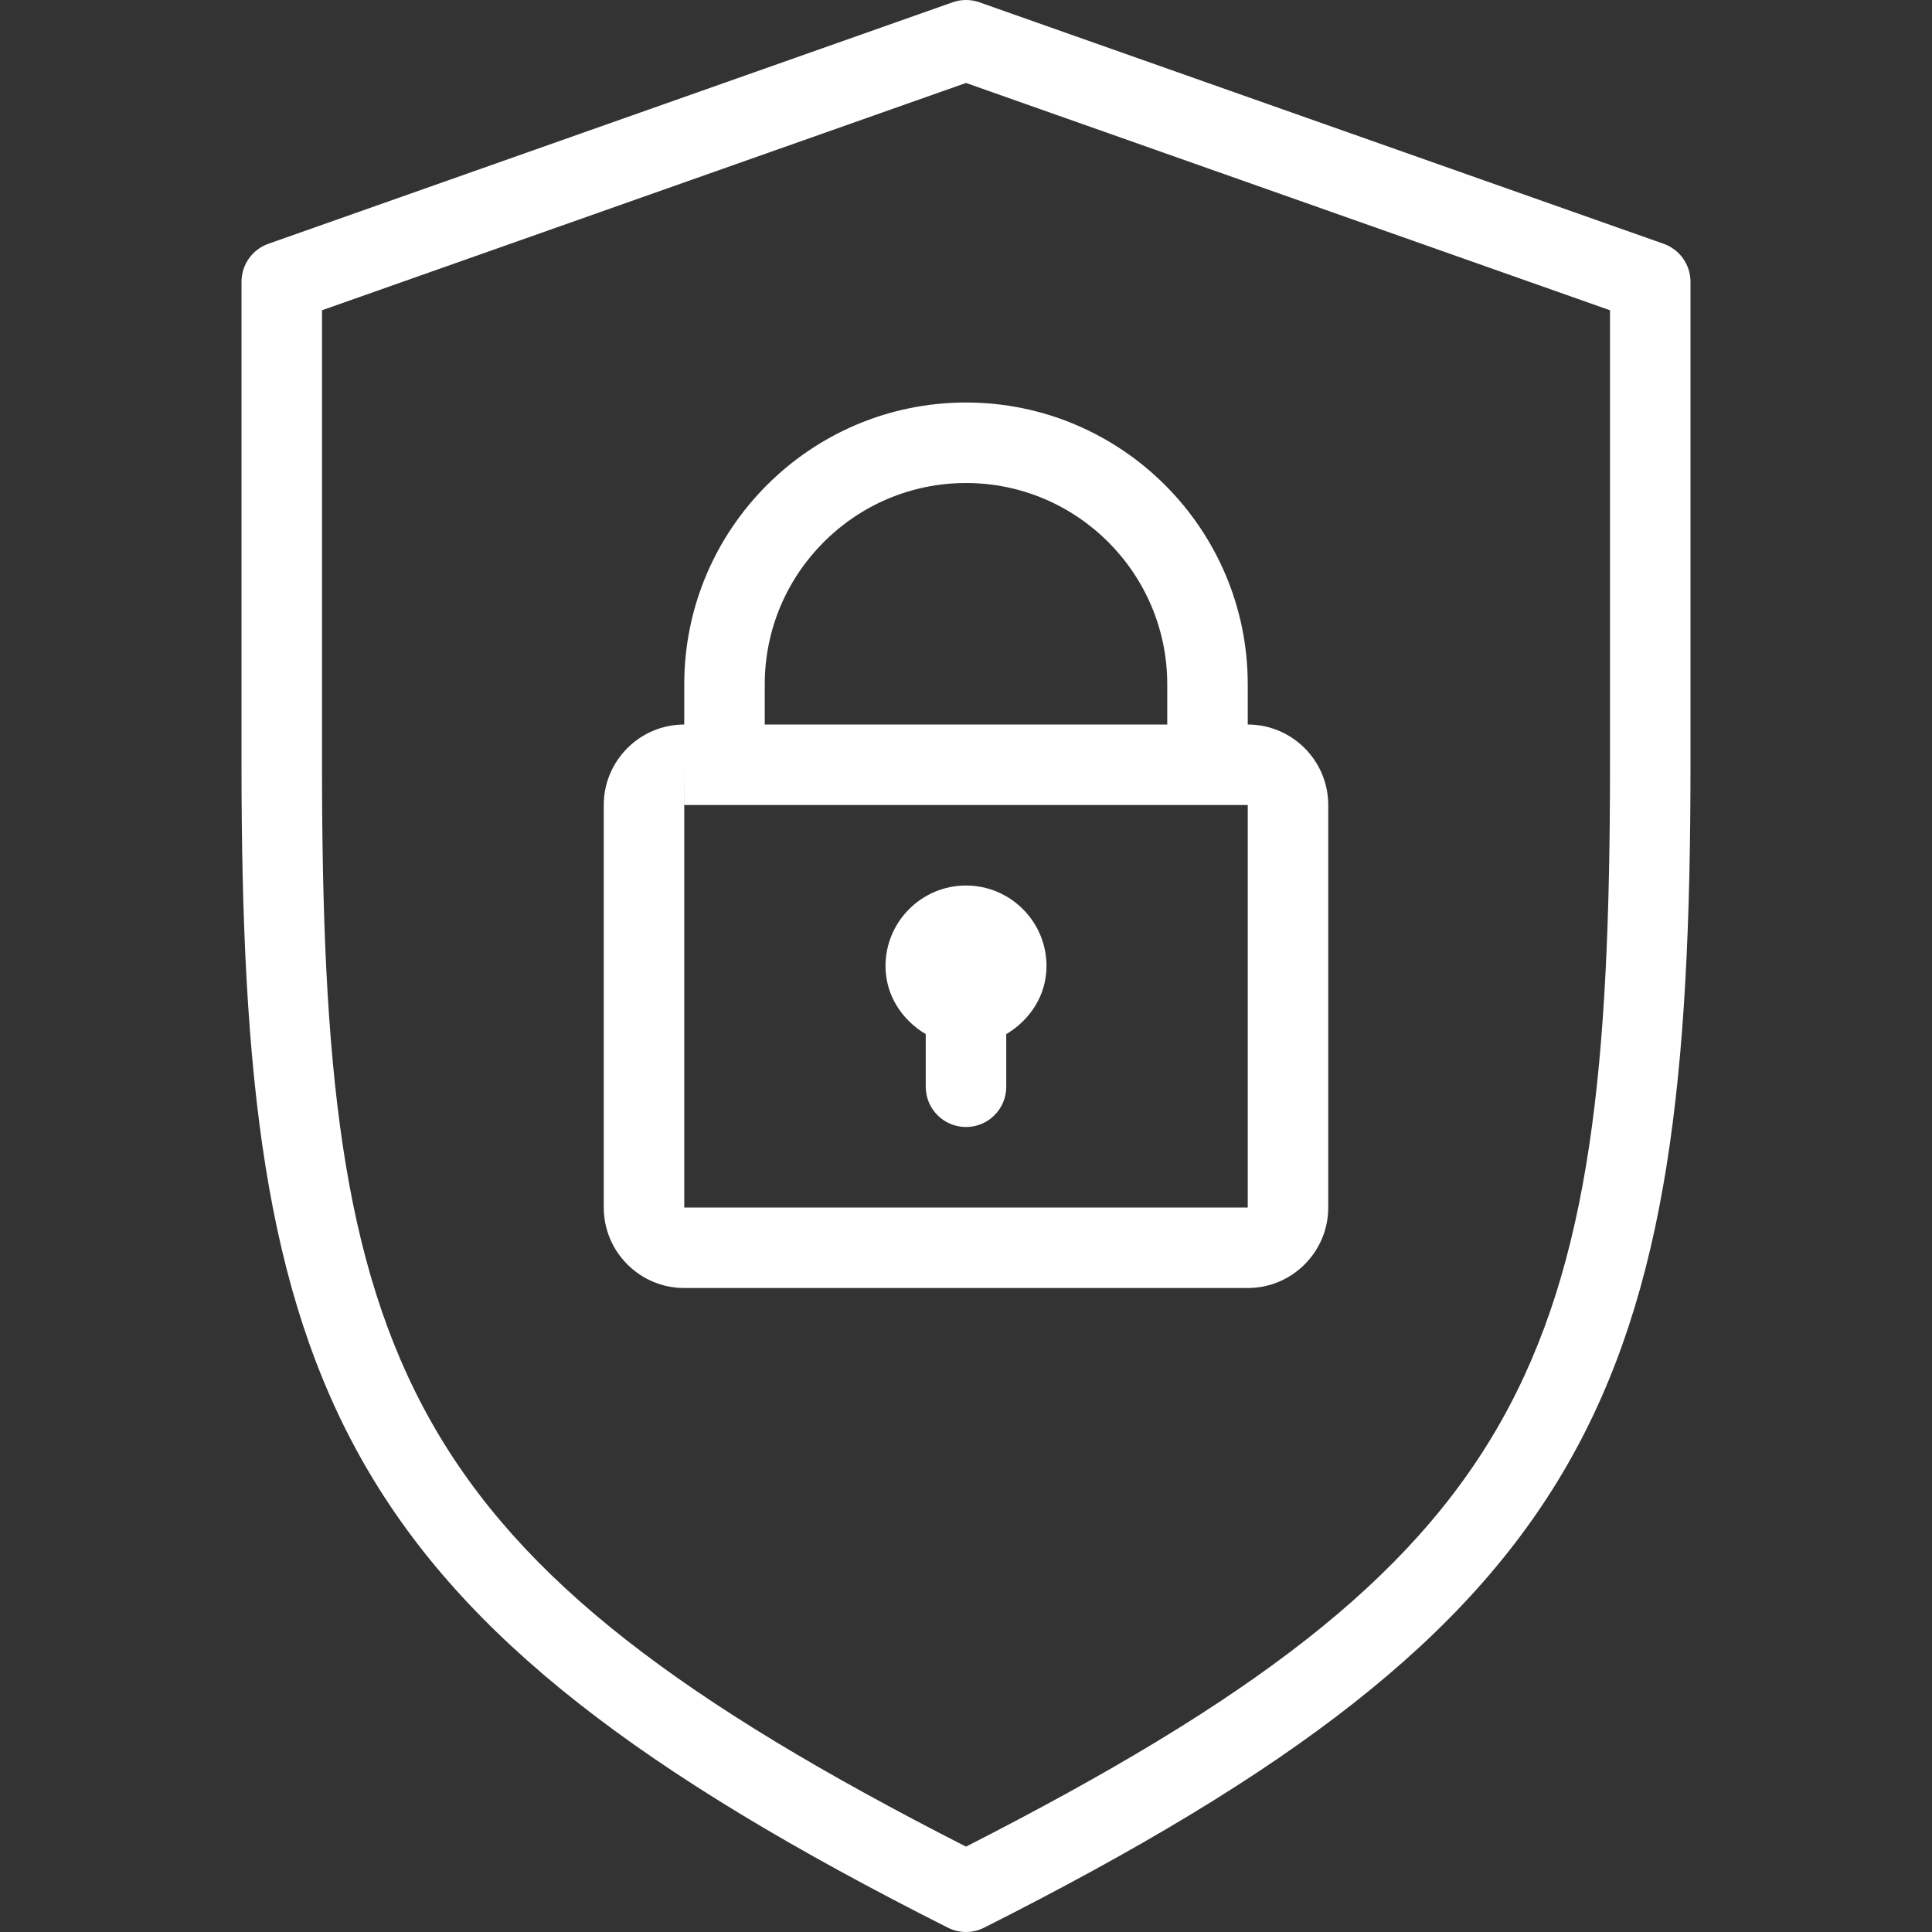
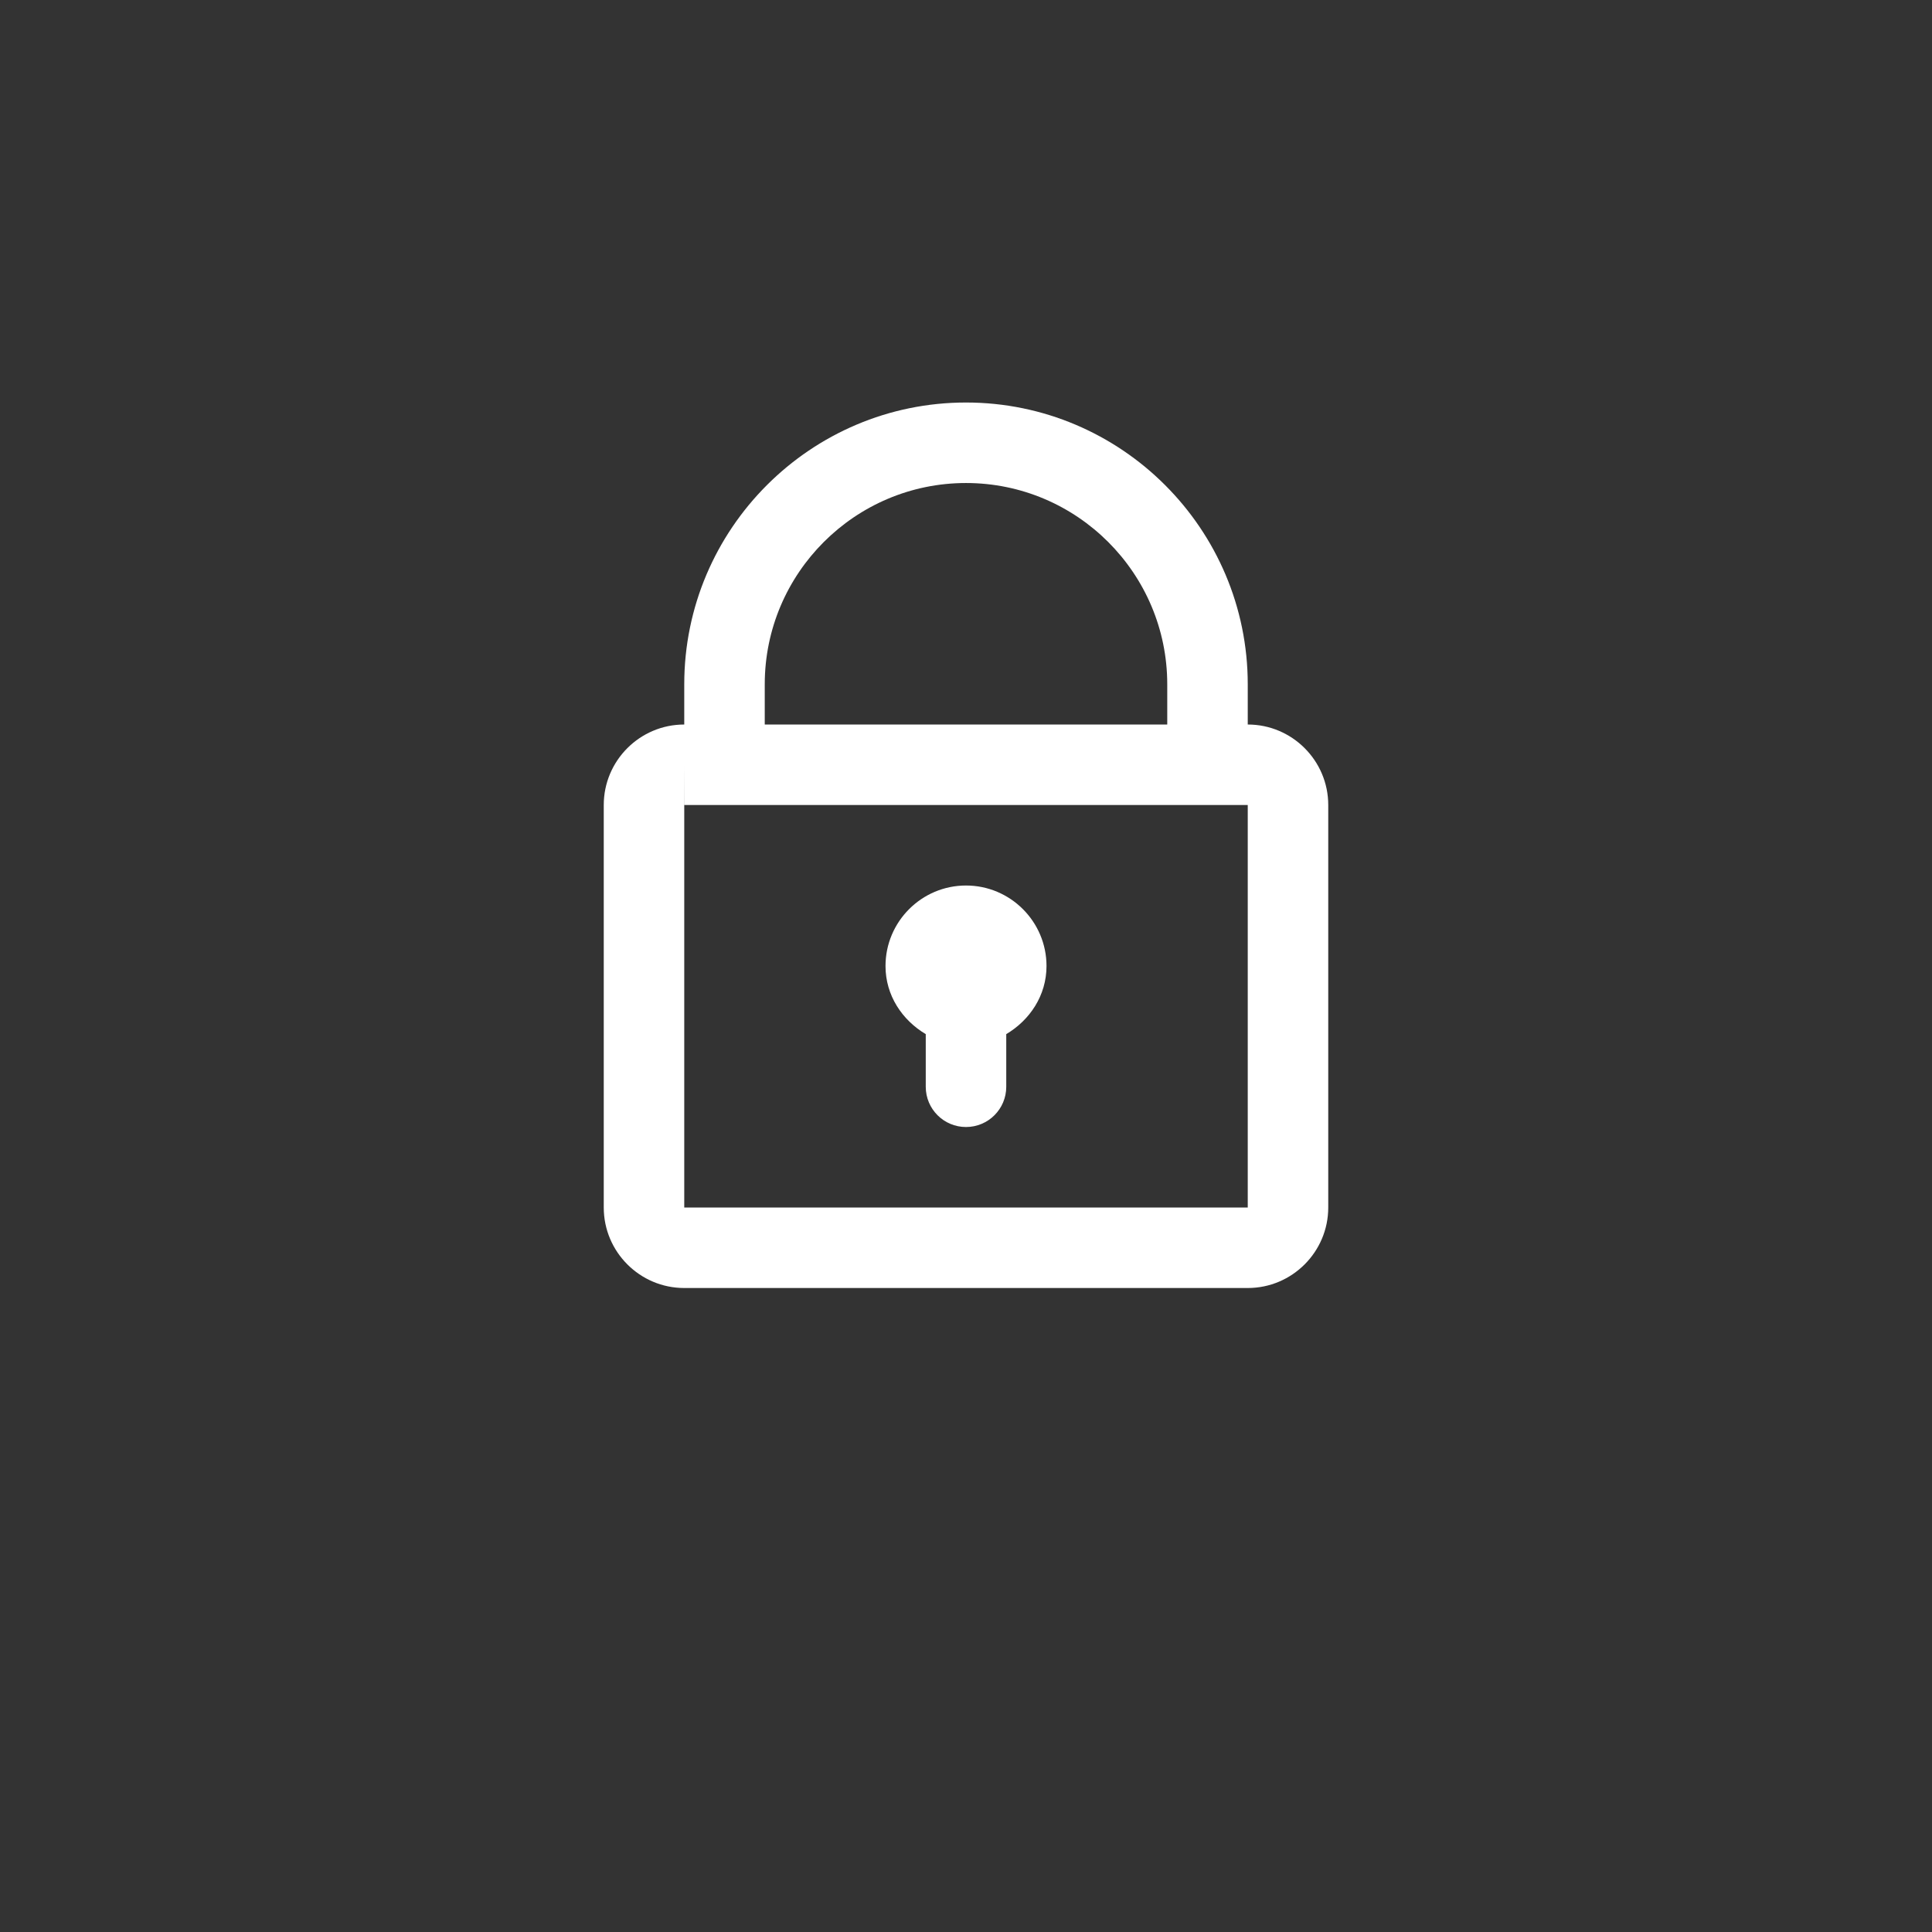
<svg xmlns="http://www.w3.org/2000/svg" version="1.1" width="512" height="512" x="0" y="0" viewBox="0 0 512.005 512.005" style="enable-background:new 0 0 512 512" xml:space="preserve" class="">
  <rect x="0" y="0" width="512.005" height="512.005" fill="#333333" stroke="none" />
  <g>
    <g>
      <g>
        <g>
-           <path d="M440.888,64.609l-181.333-64c-2.292-0.813-4.812-0.813-7.104,0l-181.333,64c-4.26,1.51-7.115,5.542-7.115,10.063v128     c0,165.646,24.563,226.188,187.198,308.188c1.51,0.76,3.156,1.146,4.802,1.146c1.646,0,3.292-0.385,4.802-1.146     c162.635-82,187.198-142.542,187.198-308.188v-128C448.003,70.151,445.148,66.12,440.888,64.609z M426.669,202.672     c0,158.656-20.229,210.01-170.667,286.708C105.565,412.682,85.336,361.328,85.336,202.672V82.224l170.667-60.24l170.667,60.24     V202.672z" fill="#ffffff" data-original="#000000" class="" />
          <path d="M181.336,181.339v10.667c-11.76,0-21.333,9.573-21.333,21.333v106.667c0,11.76,9.573,21.333,21.333,21.333h149.333     c11.76,0,21.333-9.573,21.333-21.333V213.339c0-11.76-9.573-21.333-21.333-21.333v-10.667c0-41.167-33.5-74.667-74.667-74.667     S181.336,140.172,181.336,181.339z M330.669,320.005H181.336V213.339c0,0-0.01,0-0.021,0l0.021-10.667v10.667h149.333V320.005z      M309.336,181.339v10.667H202.669v-10.667c0-29.406,23.927-53.333,53.333-53.333S309.336,151.932,309.336,181.339z" fill="#ffffff" data-original="#000000" class="" />
          <path d="M245.336,274.059v13.947c0,5.896,4.771,10.667,10.667,10.667c5.896,0,10.667-4.771,10.667-10.667v-13.947     c6.258-3.724,10.667-10.262,10.667-18.053c0-11.76-9.573-21.333-21.333-21.333c-11.76,0-21.333,9.573-21.333,21.333     C234.669,263.797,239.078,270.335,245.336,274.059z" fill="#ffffff" data-original="#000000" class="" />
        </g>
      </g>
    </g>
    <g>
</g>
    <g>
</g>
    <g>
</g>
    <g>
</g>
    <g>
</g>
    <g>
</g>
    <g>
</g>
    <g>
</g>
    <g>
</g>
    <g>
</g>
    <g>
</g>
    <g>
</g>
    <g>
</g>
    <g>
</g>
    <g>
</g>
  </g>
</svg>